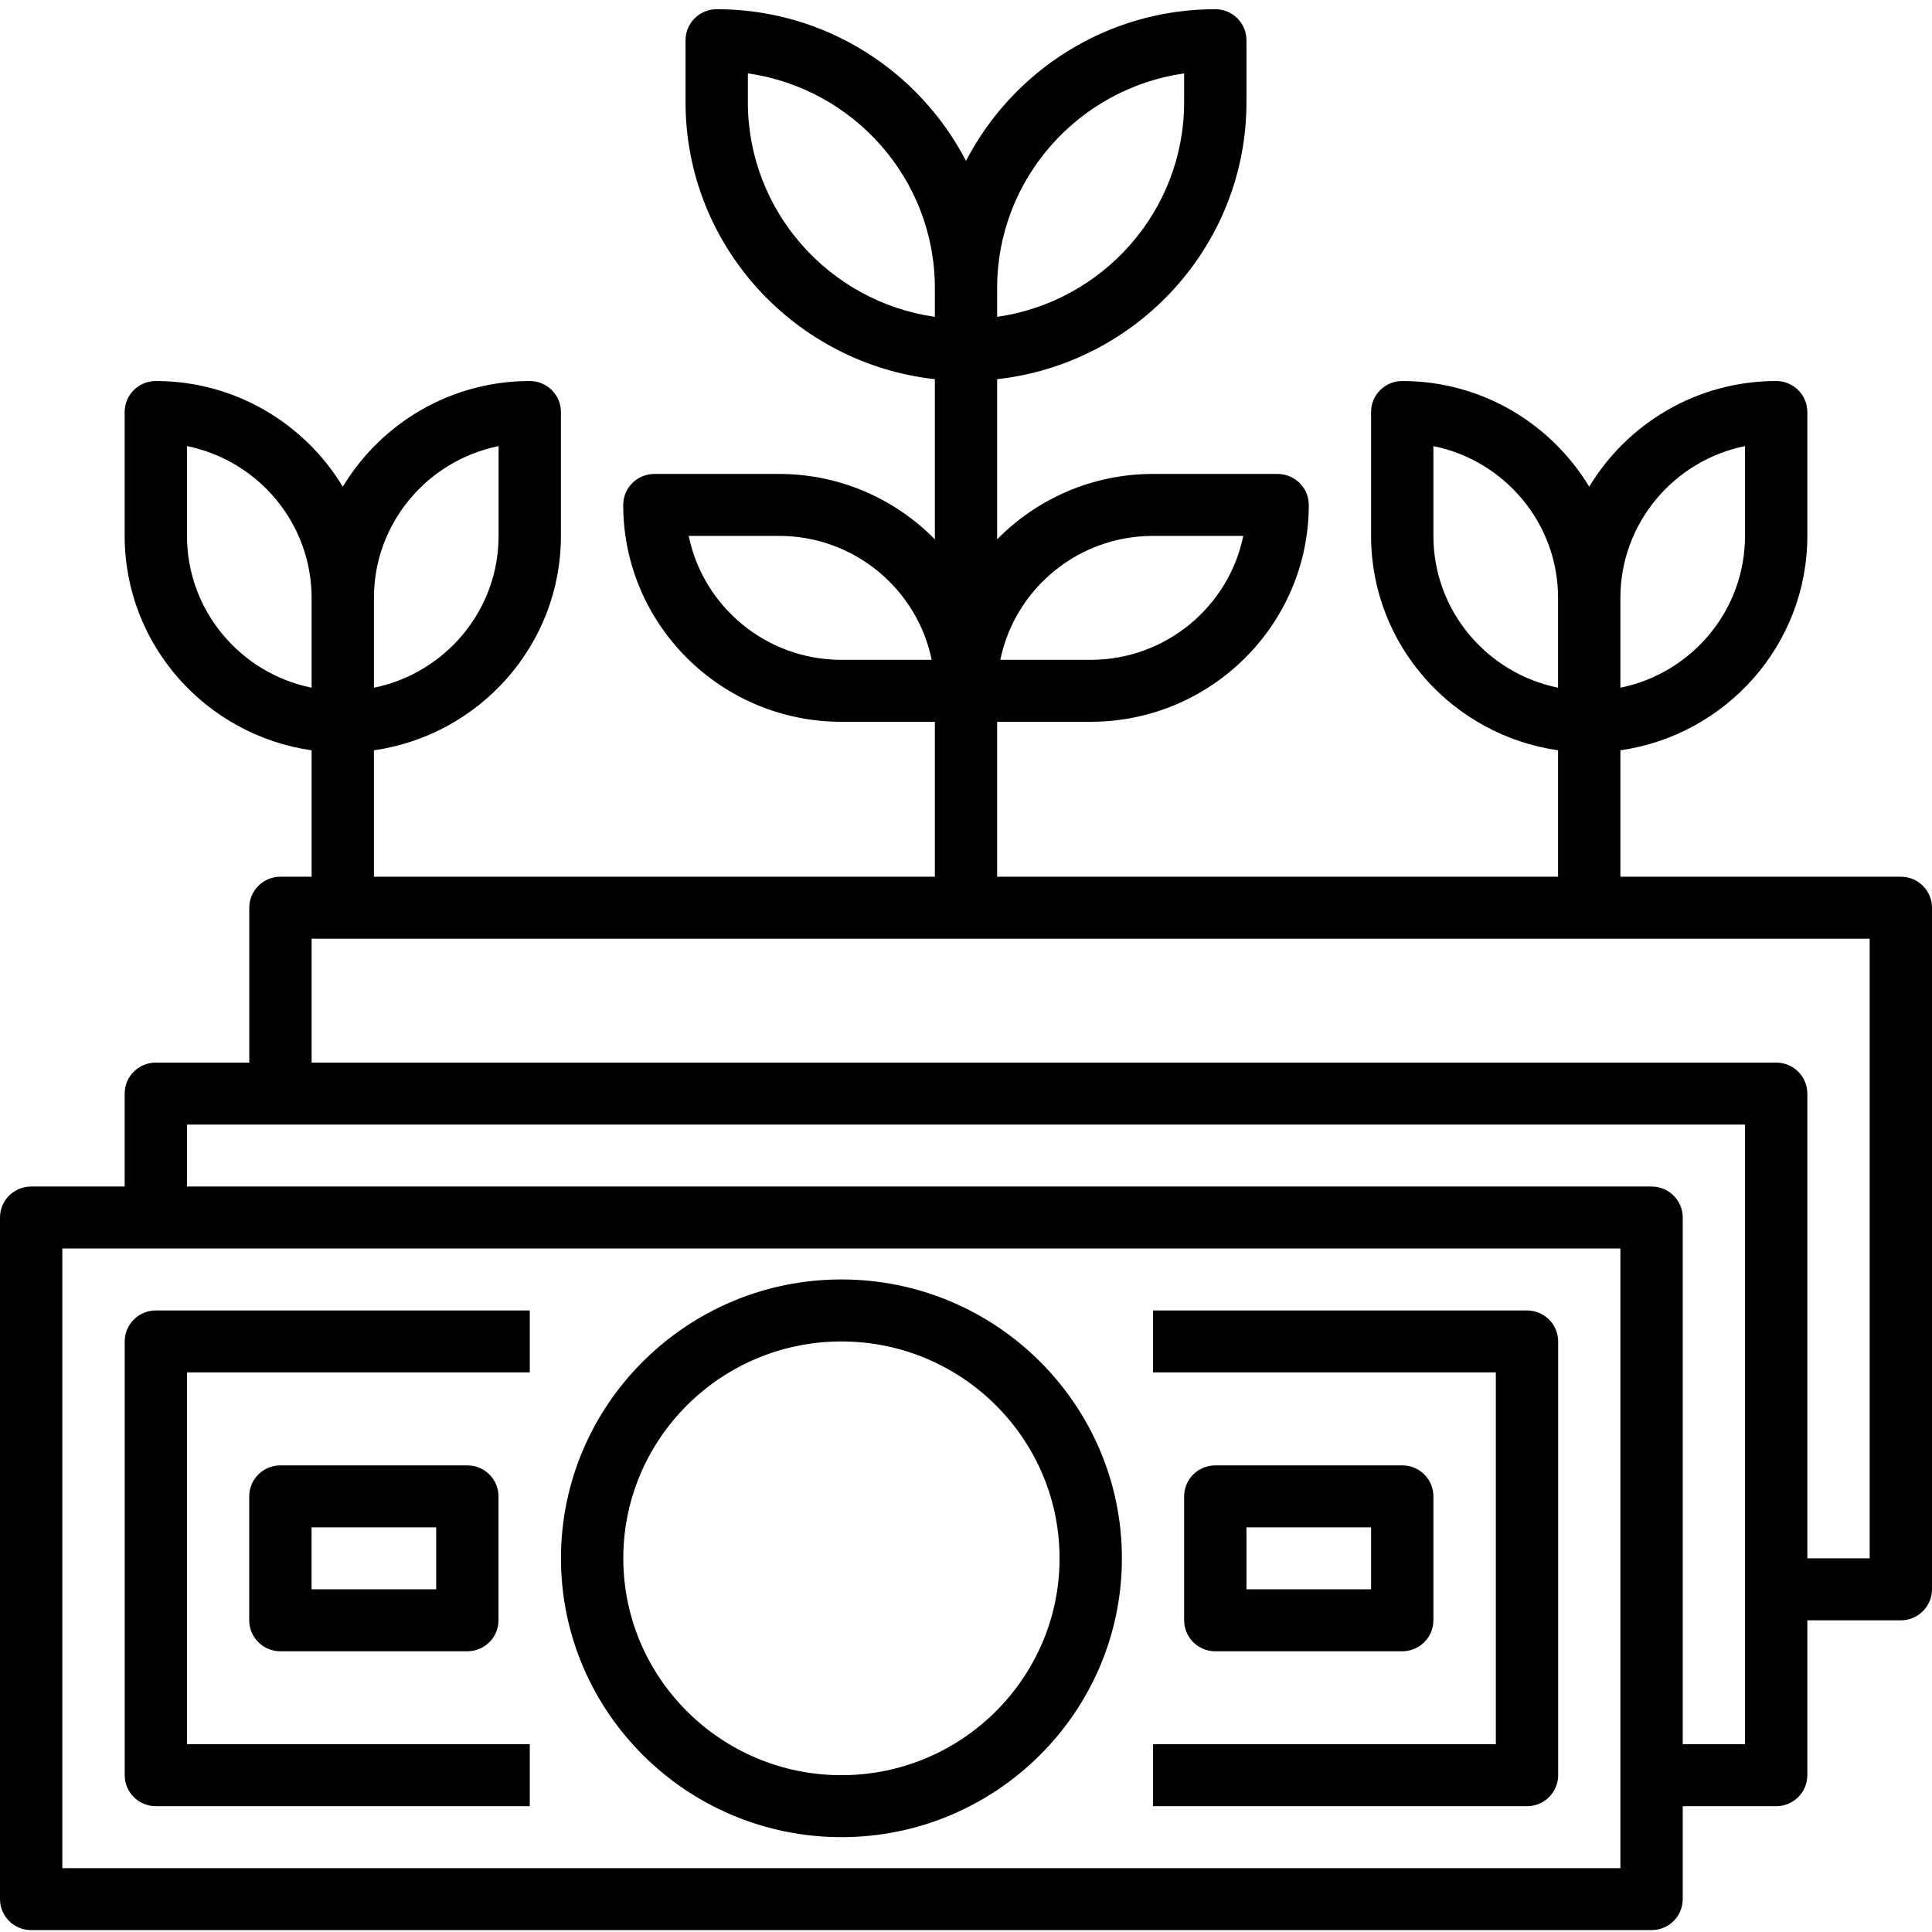
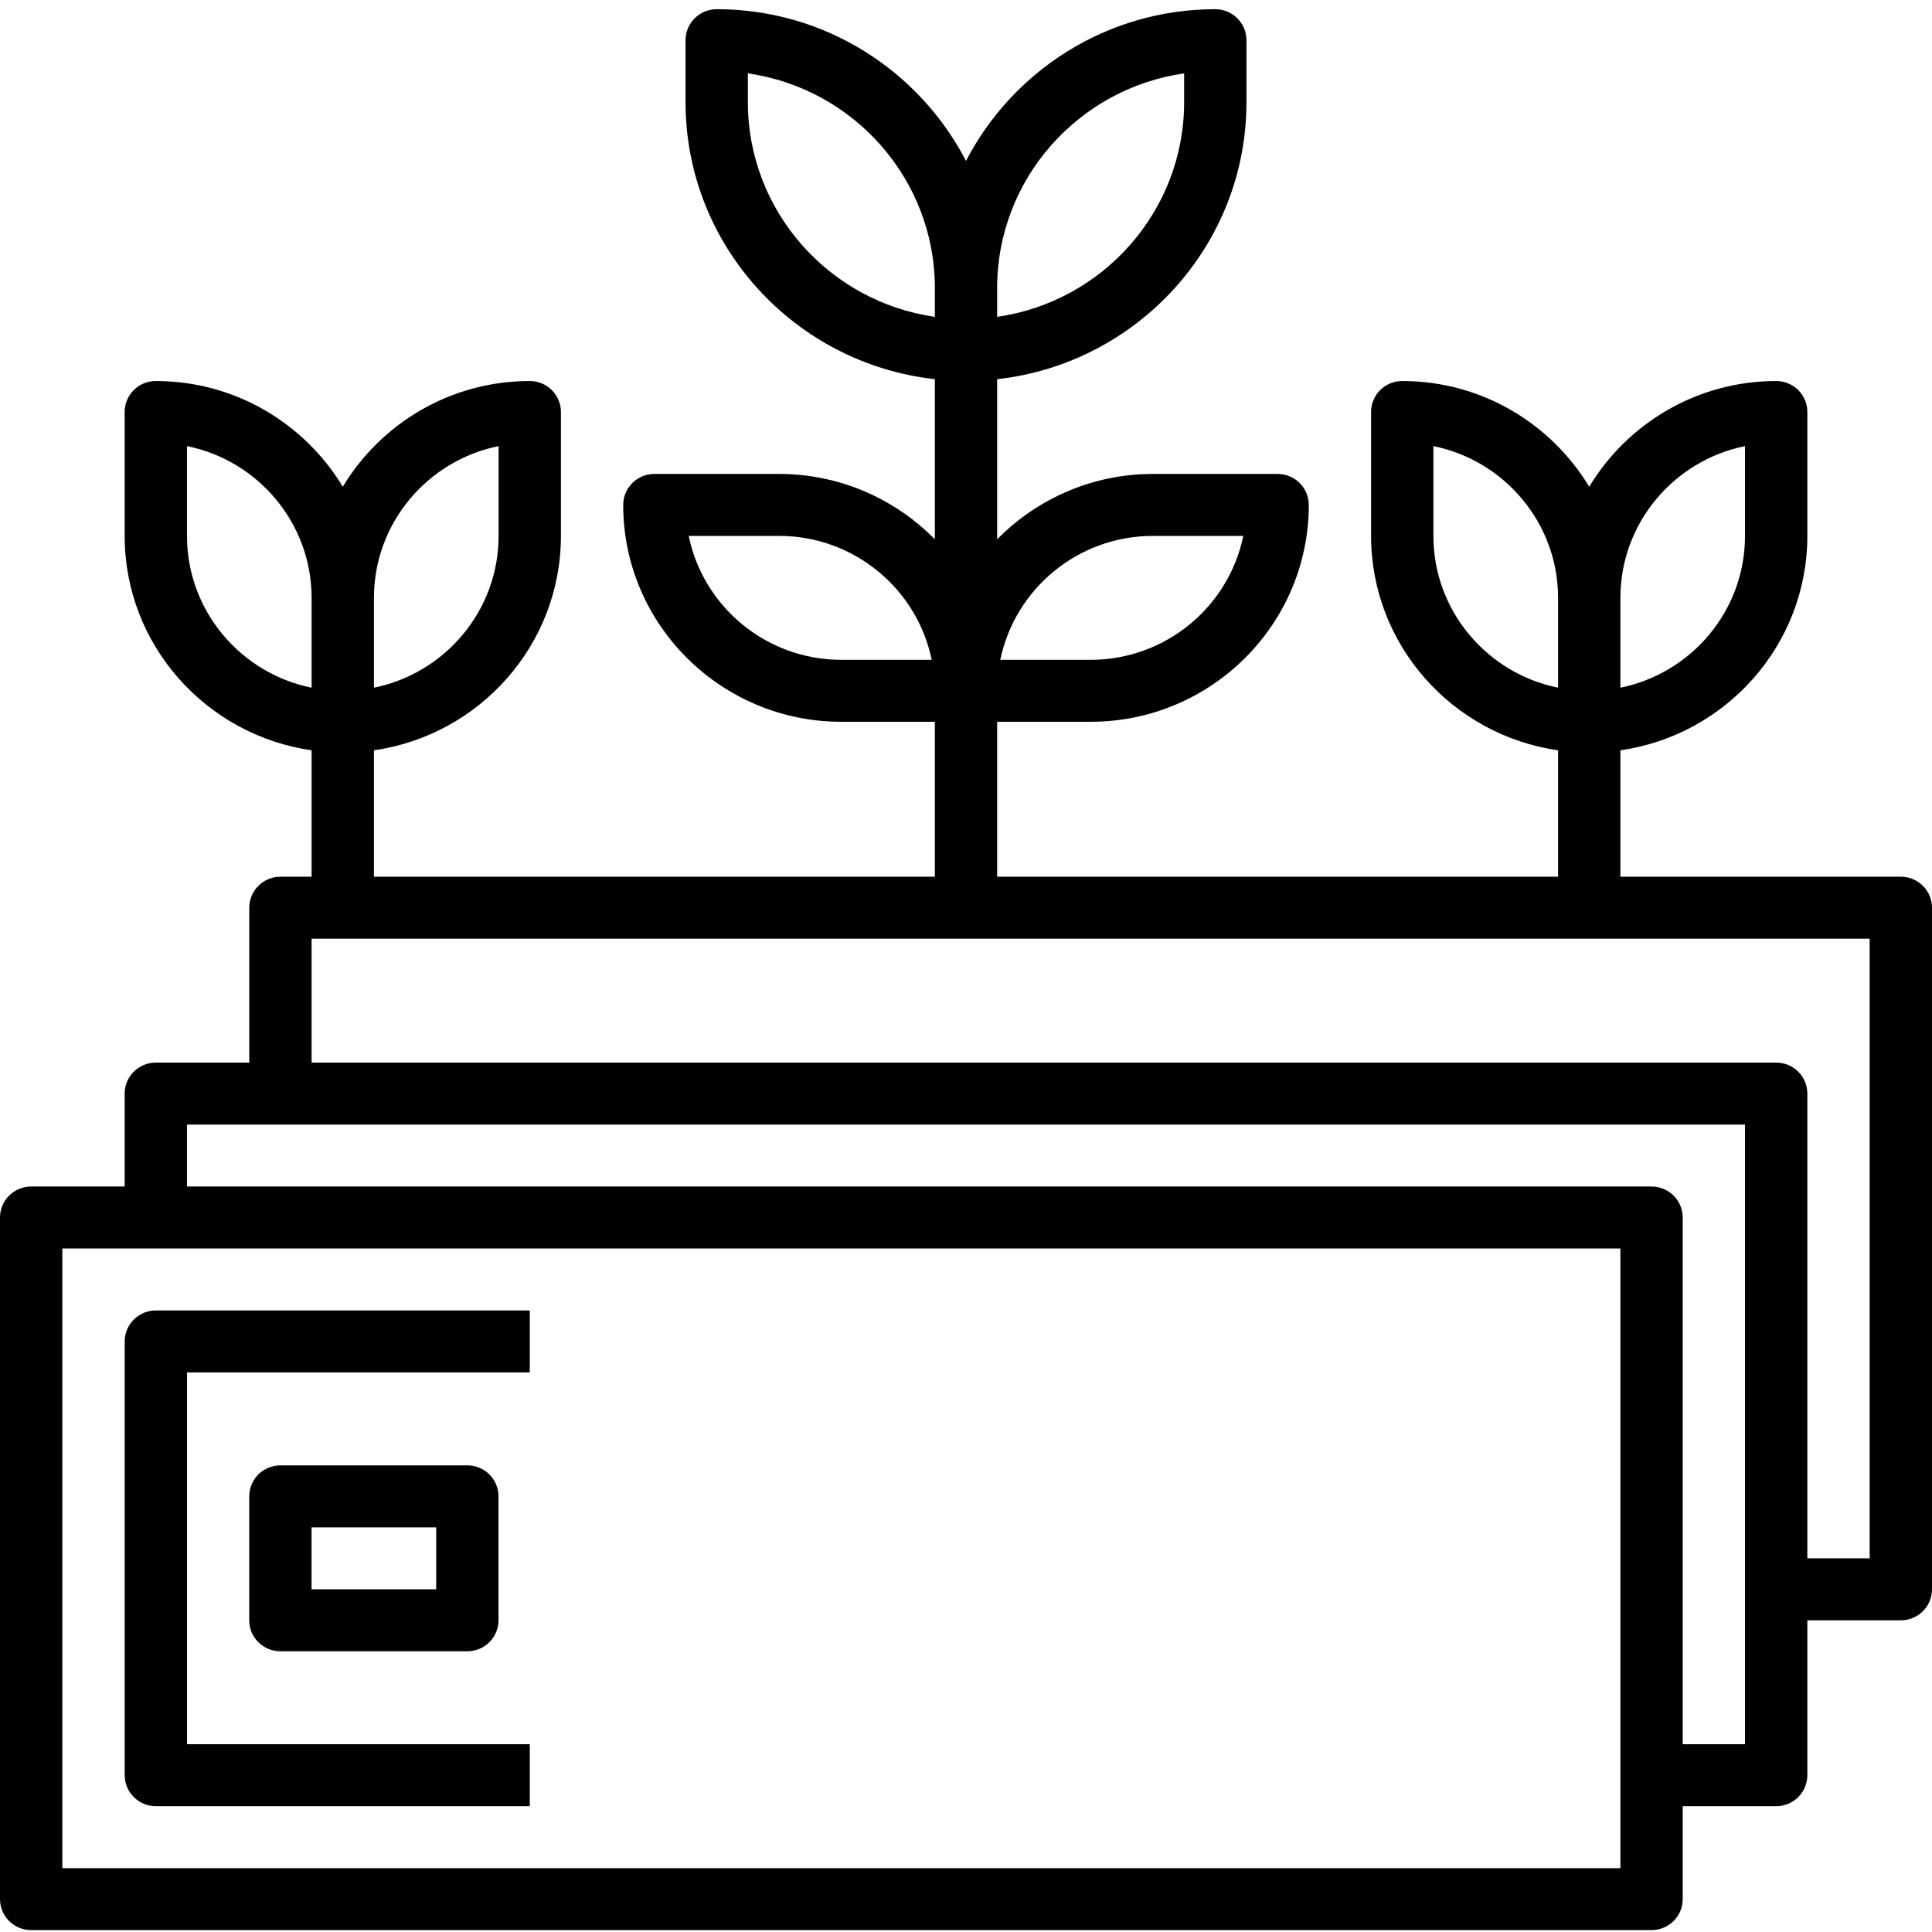
<svg xmlns="http://www.w3.org/2000/svg" width="42" height="42" viewBox="0 0 42 42" fill="none">
-   <path d="M18.292 39.938C21.653 39.938 24.389 37.218 24.389 33.876C24.389 30.534 21.653 27.814 18.292 27.814C14.931 27.814 12.195 30.534 12.195 33.876C12.195 37.218 14.931 39.938 18.292 39.938ZM18.292 29.162C20.907 29.162 23.034 31.276 23.034 33.876C23.034 36.476 20.907 38.591 18.292 38.591C15.677 38.591 13.55 36.476 13.55 33.876C13.55 31.276 15.677 29.162 18.292 29.162Z" fill="black" />
  <path d="M41.323 19.059H35.226V16.311C37.52 15.982 39.29 14.02 39.29 11.65V8.956C39.29 8.584 38.987 8.283 38.613 8.283C36.887 8.283 35.378 9.207 34.548 10.581C33.718 9.207 32.21 8.283 30.484 8.283C30.11 8.283 29.806 8.584 29.806 8.956V11.65C29.806 14.02 31.576 15.982 33.871 16.311V19.059H21.677V15.691H23.71C26.325 15.691 28.452 13.576 28.452 10.977C28.452 10.605 28.148 10.303 27.774 10.303H25.064C23.738 10.303 22.539 10.849 21.677 11.724V8.243C24.721 7.906 27.097 5.335 27.097 2.221V0.874C27.097 0.502 26.793 0.2 26.419 0.2C24.06 0.2 22.013 1.543 21 3.498C19.987 1.543 17.94 0.2 15.581 0.2C15.207 0.2 14.903 0.502 14.903 0.874V2.221C14.903 5.335 17.279 7.906 20.323 8.243V11.724C19.461 10.849 18.262 10.303 16.936 10.303H14.226C13.852 10.303 13.548 10.605 13.548 10.977C13.548 13.576 15.675 15.691 18.29 15.691H20.323V19.059H8.129V16.311C10.424 15.982 12.194 14.02 12.194 11.65V8.956C12.194 8.584 11.89 8.283 11.516 8.283C9.79 8.283 8.281 9.207 7.452 10.581C6.622 9.207 5.113 8.283 3.387 8.283C3.013 8.283 2.71 8.584 2.71 8.956V11.65C2.71 14.02 4.48 15.982 6.774 16.311V19.059H6.097C5.723 19.059 5.419 19.361 5.419 19.733V23.1H3.387C3.013 23.1 2.71 23.402 2.71 23.774V25.794H0.677C0.303 25.794 0 26.096 0 26.468V41.285C0 41.657 0.303 41.959 0.677 41.959H35.903C36.277 41.959 36.581 41.657 36.581 41.285V39.265H38.613C38.987 39.265 39.29 38.963 39.29 38.591V35.224H41.323C41.697 35.224 42 34.922 42 34.55V19.733C42 19.361 41.697 19.059 41.323 19.059ZM37.935 9.698V11.65C37.935 13.277 36.77 14.637 35.226 14.95V12.997C35.226 11.371 36.392 10.01 37.935 9.698ZM31.161 11.65V9.698C32.705 10.01 33.871 11.371 33.871 12.997V14.95C32.327 14.637 31.161 13.277 31.161 11.65ZM25.064 11.65H27.028C26.714 13.185 25.345 14.344 23.71 14.344H21.746C22.06 12.809 23.428 11.65 25.064 11.65ZM18.29 14.344C16.654 14.344 15.286 13.185 14.972 11.65H16.936C18.572 11.65 19.94 12.809 20.254 14.344H18.29ZM25.742 1.595V2.221C25.742 4.592 23.973 6.56 21.677 6.888V6.262C21.677 3.89 23.447 1.923 25.742 1.595ZM16.258 2.221V1.595C18.553 1.923 20.323 3.89 20.323 6.262V6.888C18.027 6.56 16.258 4.592 16.258 2.221ZM10.839 9.698V11.65C10.839 13.277 9.673 14.637 8.129 14.95V12.997C8.129 11.371 9.295 10.01 10.839 9.698ZM4.065 11.65V9.698C5.608 10.01 6.774 11.371 6.774 12.997V14.95C5.23 14.637 4.065 13.277 4.065 11.65ZM35.226 40.612H1.355V27.141H35.226V40.612ZM37.935 37.918H36.581V26.468C36.581 26.096 36.277 25.794 35.903 25.794H4.065V24.447H37.935V37.918ZM40.645 33.877H39.29V23.774C39.29 23.402 38.987 23.1 38.613 23.1H6.774V20.406H40.645V33.877Z" fill="black" />
  <path d="M3.388 39.265H11.517V37.918H4.066V29.835H11.517V28.488H3.388C3.014 28.488 2.711 28.79 2.711 29.162V38.591C2.711 38.963 3.014 39.265 3.388 39.265Z" fill="black" />
-   <path d="M33.873 38.591V29.162C33.873 28.79 33.569 28.488 33.195 28.488H25.066V29.835H32.518V37.918H25.066V39.265H33.195C33.569 39.265 33.873 38.963 33.873 38.591Z" fill="black" />
-   <path d="M30.484 35.897C30.858 35.897 31.161 35.596 31.161 35.224V32.529C31.161 32.158 30.858 31.856 30.484 31.856H26.419C26.045 31.856 25.742 32.158 25.742 32.529V35.224C25.742 35.596 26.045 35.897 26.419 35.897H30.484ZM27.097 33.203H29.806V34.55H27.097V33.203Z" fill="black" />
  <path d="M6.095 31.856C5.721 31.856 5.418 32.158 5.418 32.529V35.224C5.418 35.596 5.721 35.897 6.095 35.897H10.16C10.534 35.897 10.837 35.596 10.837 35.224V32.529C10.837 32.158 10.534 31.856 10.16 31.856H6.095ZM9.482 34.55H6.773V33.203H9.482V34.55Z" fill="black" />
</svg>